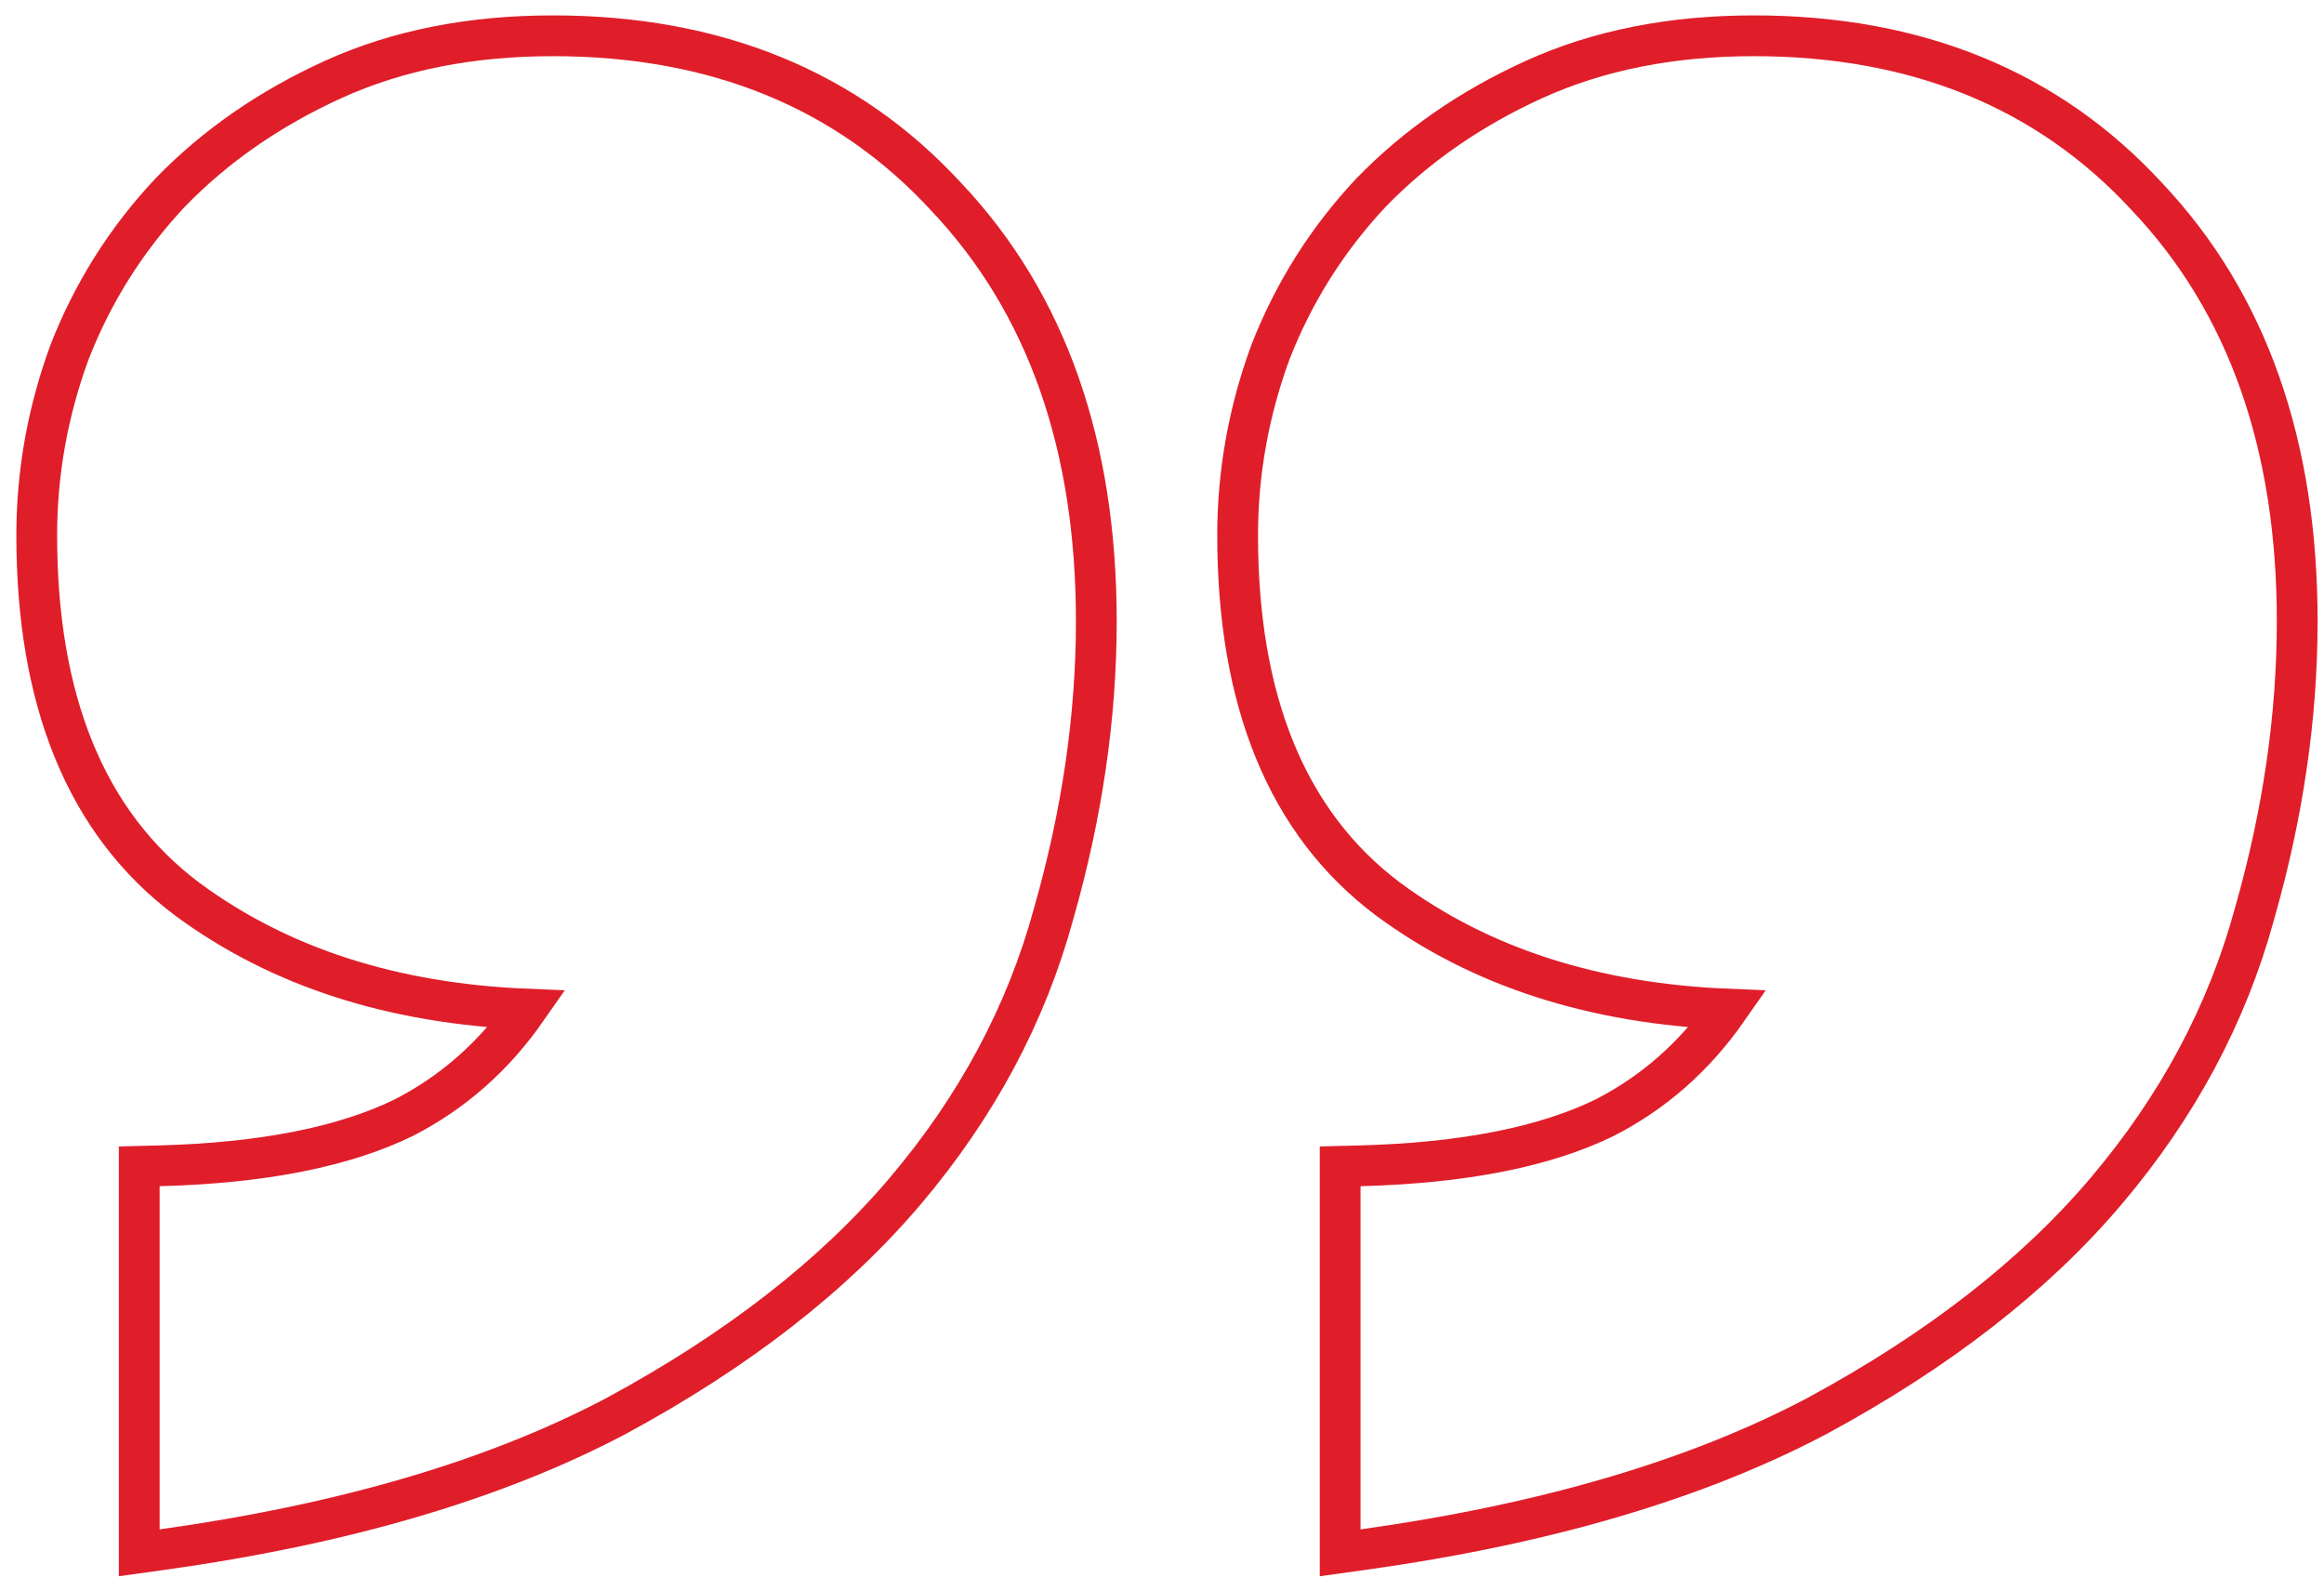
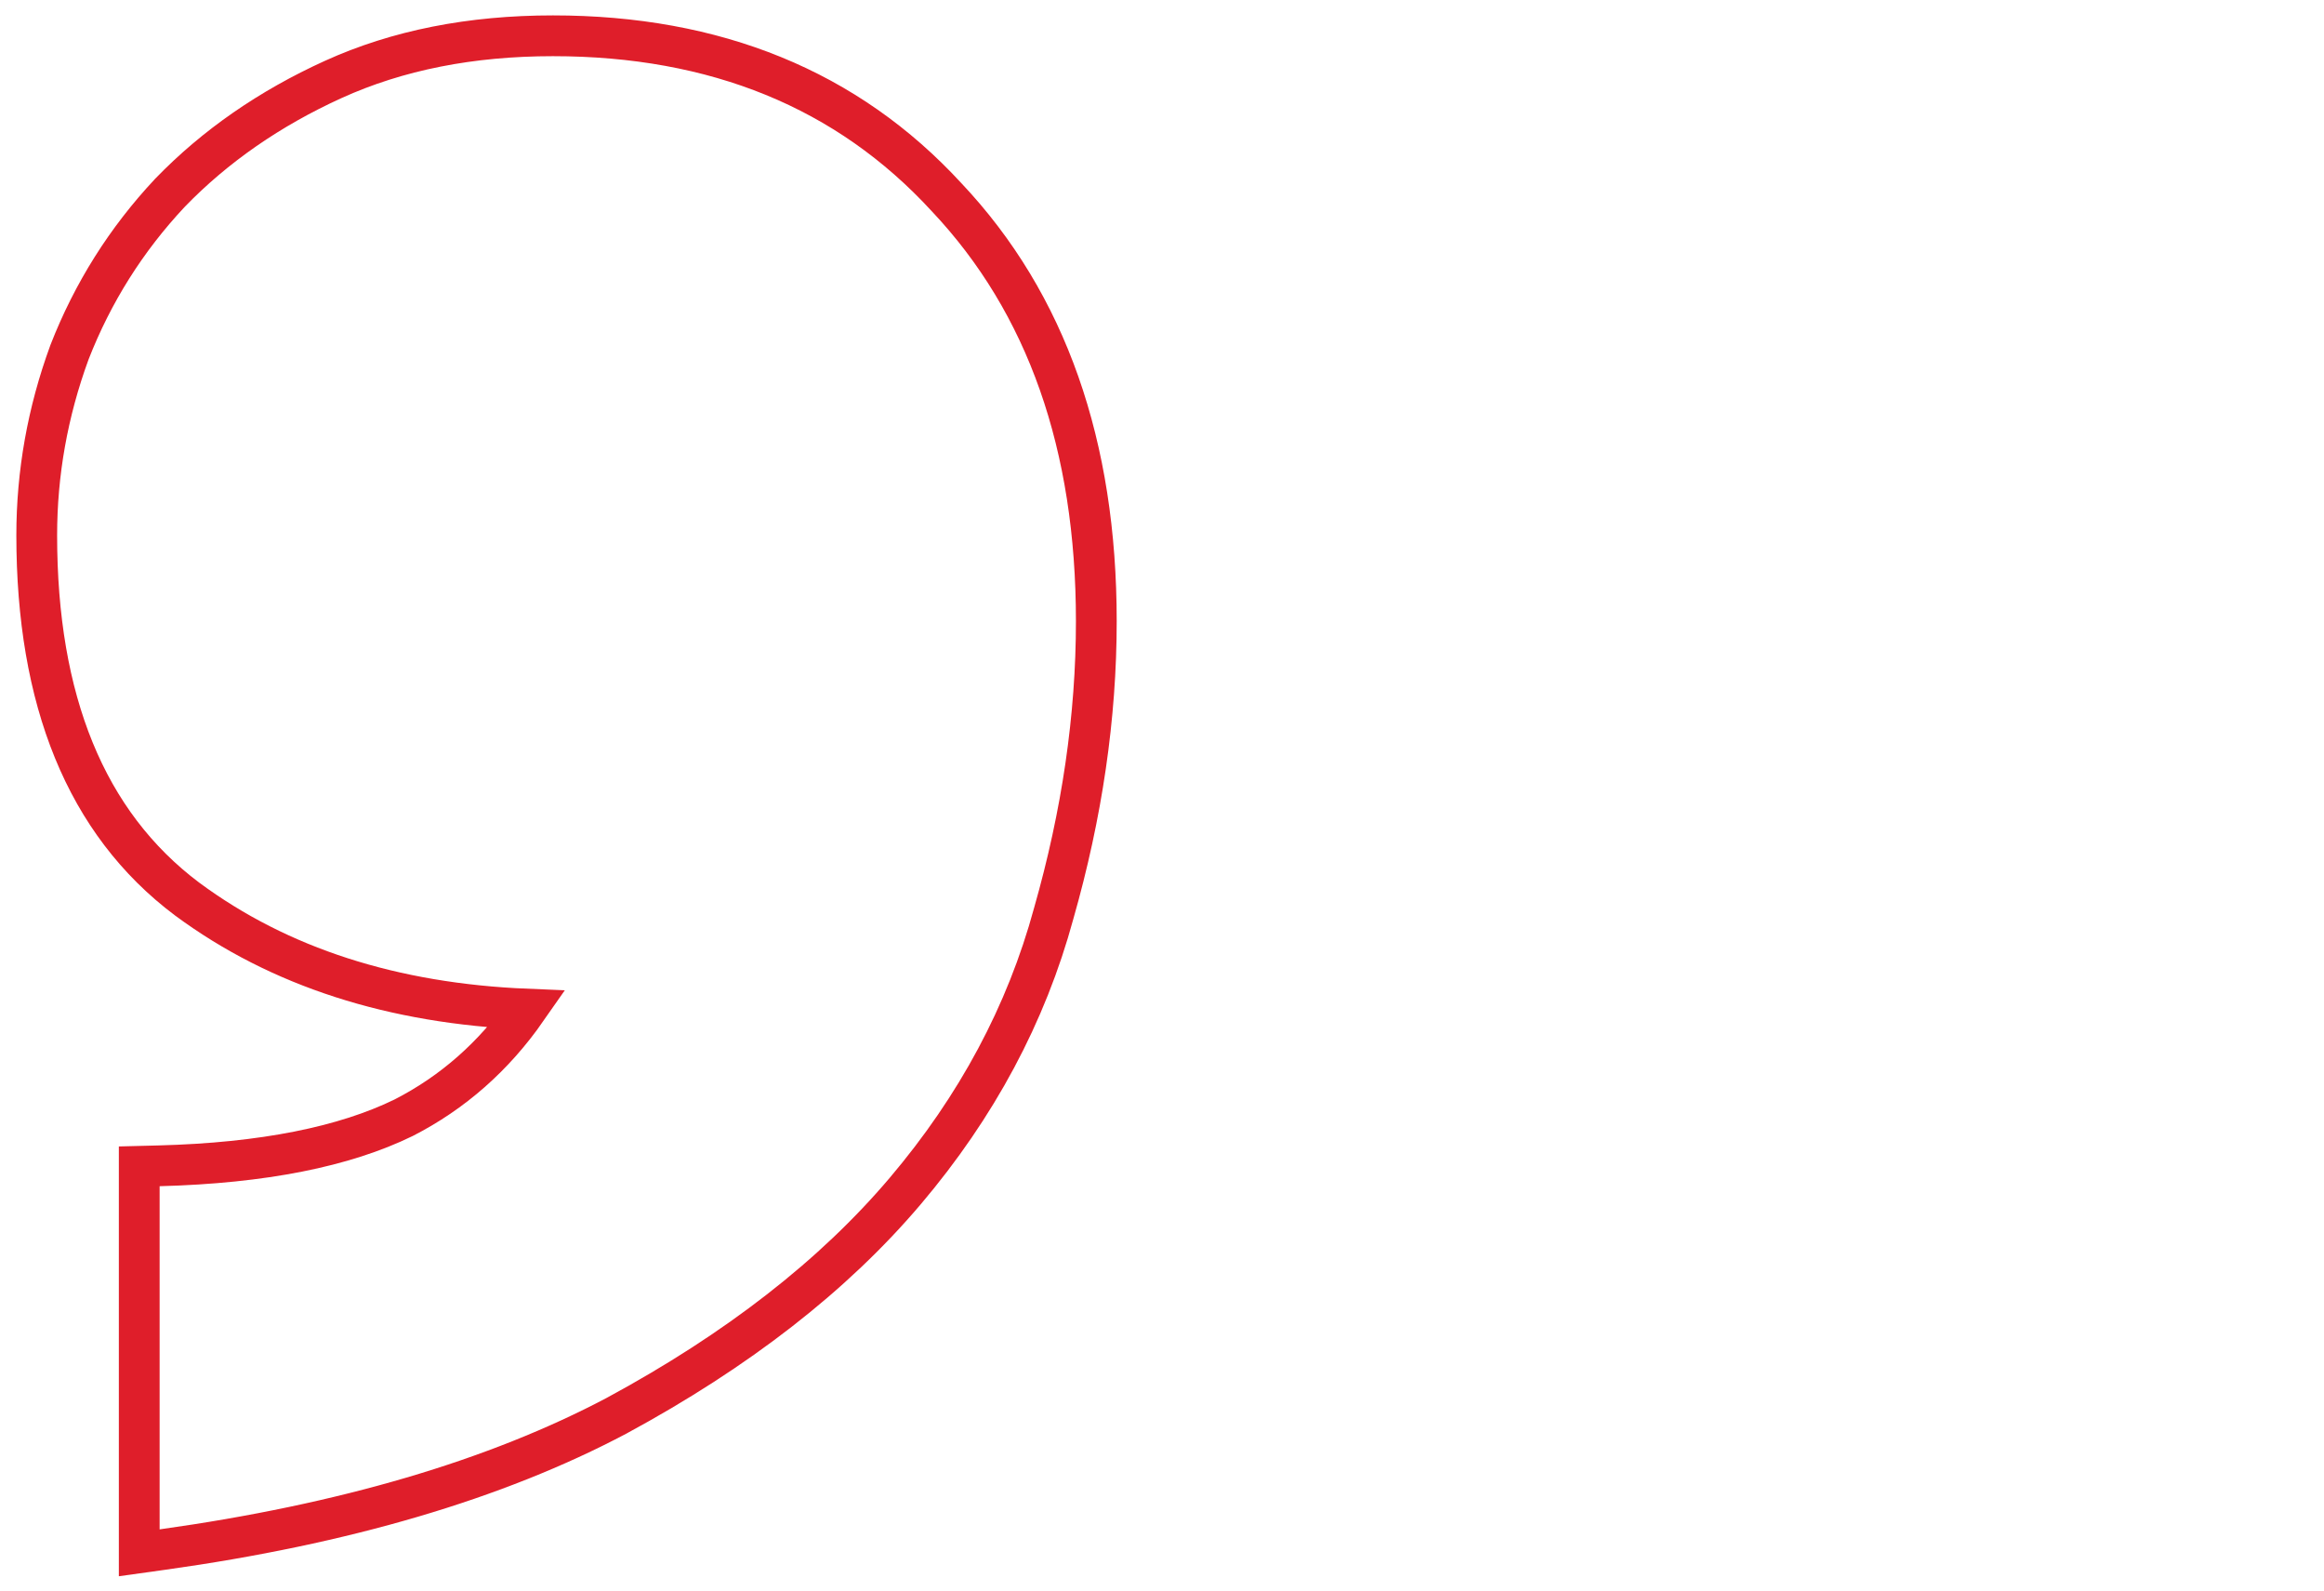
<svg xmlns="http://www.w3.org/2000/svg" width="114" height="78" viewBox="0 0 114 78" fill="none">
-   <path d="M66.712 57.171L65.739 57.196V58.17V75V76.149L66.877 75.99C75.779 74.748 83.22 72.567 89.167 69.419L89.175 69.414C95.073 66.222 99.798 62.558 103.316 58.406C106.823 54.267 109.256 49.727 110.597 44.79C111.988 39.922 112.686 35.145 112.686 30.463C112.686 21.856 110.267 14.886 105.337 9.667C100.471 4.375 94.001 1.755 86.031 1.755C82.014 1.755 78.414 2.46 75.253 3.897C72.138 5.313 69.467 7.162 67.252 9.448L67.246 9.454L67.24 9.46C65.101 11.743 63.459 14.348 62.318 17.272L62.314 17.282L62.31 17.292C61.245 20.205 60.71 23.195 60.71 26.255C60.71 34.318 63.102 40.35 68.088 44.09L68.094 44.094C72.616 47.437 78.187 49.217 84.752 49.487C83.131 51.812 81.117 53.58 78.708 54.813C75.808 56.229 71.831 57.036 66.712 57.171Z" stroke="#DF1E2A" stroke-width="2" />
-   <path d="M7.804 57.171L6.83 57.196V58.17V75V76.149L7.968 75.99C16.871 74.748 24.311 72.567 30.259 69.419L30.267 69.414C36.165 66.222 40.889 62.558 44.407 58.406C47.915 54.267 50.348 49.727 51.689 44.79C53.079 39.922 53.778 35.145 53.778 30.463C53.778 21.856 51.359 14.886 46.429 9.667C41.563 4.375 35.092 1.755 27.123 1.755C23.106 1.755 19.506 2.46 16.344 3.897C13.23 5.313 10.558 7.162 8.343 9.448L8.338 9.454L8.332 9.46C6.192 11.743 4.55 14.348 3.409 17.272L3.406 17.282L3.402 17.292C2.336 20.205 1.802 23.195 1.802 26.255C1.802 34.318 4.194 40.35 9.18 44.09L9.186 44.094C13.708 47.437 19.278 49.217 25.843 49.487C24.222 51.812 22.208 53.58 19.8 54.813C16.9 56.229 12.922 57.036 7.804 57.171Z" stroke="#DF1E2A" stroke-width="2" />
+   <path d="M7.804 57.171L6.83 57.196V75V76.149L7.968 75.99C16.871 74.748 24.311 72.567 30.259 69.419L30.267 69.414C36.165 66.222 40.889 62.558 44.407 58.406C47.915 54.267 50.348 49.727 51.689 44.79C53.079 39.922 53.778 35.145 53.778 30.463C53.778 21.856 51.359 14.886 46.429 9.667C41.563 4.375 35.092 1.755 27.123 1.755C23.106 1.755 19.506 2.46 16.344 3.897C13.23 5.313 10.558 7.162 8.343 9.448L8.338 9.454L8.332 9.46C6.192 11.743 4.55 14.348 3.409 17.272L3.406 17.282L3.402 17.292C2.336 20.205 1.802 23.195 1.802 26.255C1.802 34.318 4.194 40.35 9.18 44.09L9.186 44.094C13.708 47.437 19.278 49.217 25.843 49.487C24.222 51.812 22.208 53.58 19.8 54.813C16.9 56.229 12.922 57.036 7.804 57.171Z" stroke="#DF1E2A" stroke-width="2" />
</svg>